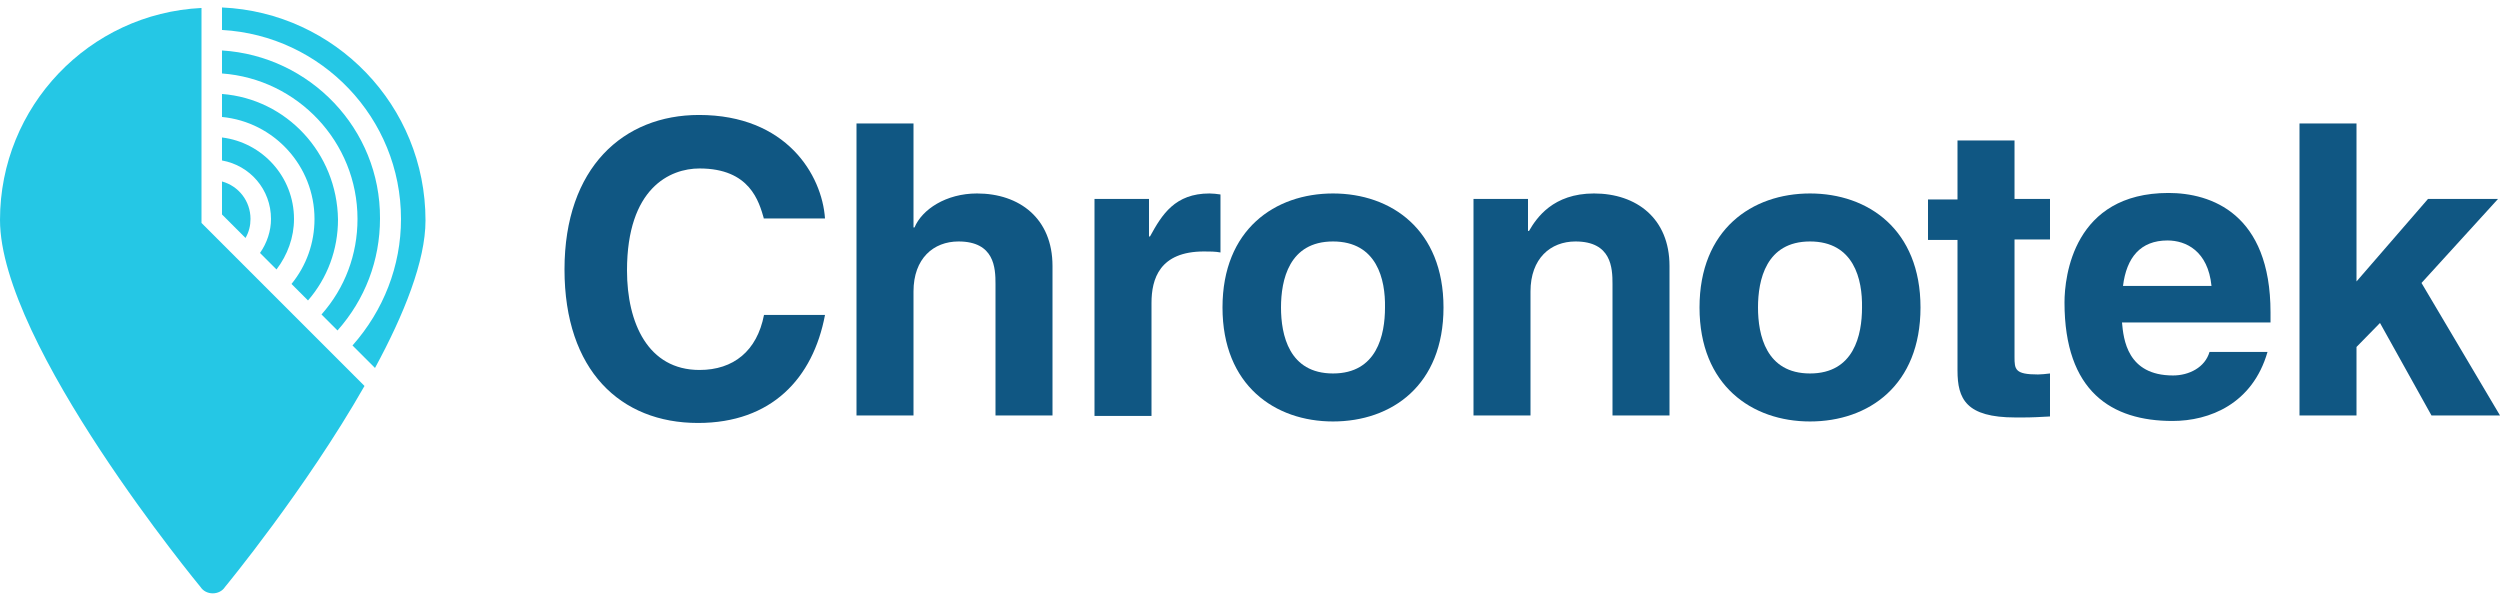
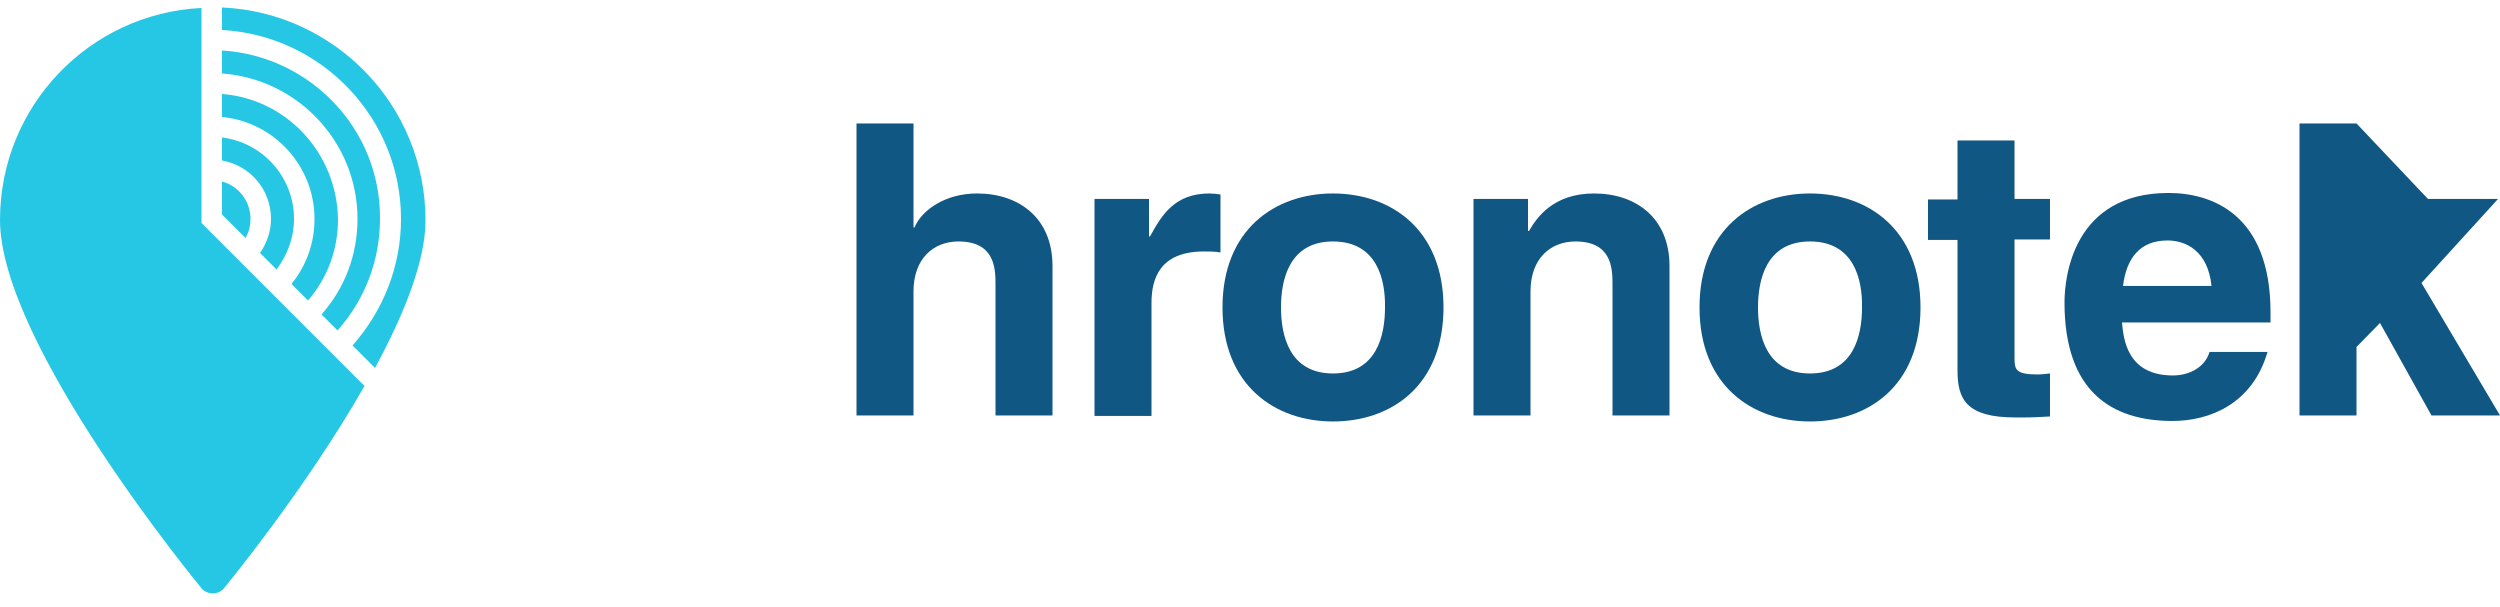
<svg xmlns="http://www.w3.org/2000/svg" width="140" height="34" viewBox="0 0 140 34" fill="none">
  <path d="M12.432 7.698V8.986C14 9.266 15.176 10.61 15.176 12.262C15.176 12.934 14.952 13.606 14.56 14.166L15.484 15.09C16.1 14.278 16.464 13.298 16.464 12.262C16.464 9.91 14.7 7.978 12.432 7.698Z" fill="#25C7E5" />
  <path d="M12.432 10.162V12.01L13.748 13.326C13.944 12.99 14.028 12.626 14.028 12.262C14.028 11.254 13.356 10.414 12.432 10.162Z" fill="#25C7E5" />
  <path d="M11.284 0.446C4.984 0.754 0 5.962 0 12.318C0 19.29 11.228 32.87 11.228 32.87C11.536 33.346 12.292 33.346 12.6 32.87C12.6 32.87 17.108 27.41 20.412 21.614L11.284 12.486V0.446Z" fill="#25C7E5" />
  <path d="M12.432 2.826V4.114C16.66 4.422 20.02 7.95 20.02 12.262C20.02 14.25 19.32 16.126 18.004 17.61L18.9 18.506C20.44 16.77 21.28 14.586 21.28 12.234C21.308 7.222 17.36 3.134 12.432 2.826Z" fill="#25C7E5" />
  <path d="M22.456 12.262C22.456 14.894 21.476 17.386 19.74 19.346L21 20.606C22.624 17.61 23.828 14.614 23.828 12.346C23.828 5.906 18.76 0.698 12.432 0.418V1.678C18.004 1.986 22.456 6.606 22.456 12.262Z" fill="#25C7E5" />
  <path d="M12.432 5.262V6.55C15.344 6.83 17.612 9.294 17.612 12.262C17.612 13.606 17.164 14.866 16.324 15.902L17.248 16.826C18.34 15.566 18.928 13.97 18.928 12.29C18.872 8.566 16.044 5.542 12.432 5.262Z" fill="#25C7E5" />
-   <path d="M42.784 12.262C42.504 11.282 42 9.434 39.172 9.434C37.52 9.434 35.112 10.526 35.112 15.146C35.112 18.086 36.288 20.718 39.172 20.718C41.076 20.718 42.392 19.654 42.784 17.638H46.2C45.528 21.194 43.204 23.686 39.088 23.686C34.748 23.686 31.612 20.746 31.612 15.09C31.612 9.378 34.916 6.438 39.144 6.438C44.044 6.438 46.032 9.798 46.2 12.234H42.784V12.262Z" fill="#105783" />
  <path d="M58.94 23.266H55.748V15.902C55.748 15.006 55.692 13.522 53.676 13.522C52.276 13.522 51.156 14.474 51.156 16.322V23.266H47.964V6.914H51.156V12.738H51.212C51.632 11.73 52.976 10.834 54.712 10.834C57.092 10.834 58.94 12.234 58.94 14.894V23.266Z" fill="#105783" />
  <path d="M61.292 11.142H64.344V13.242H64.4C65.072 12.01 65.8 10.834 67.732 10.834C67.928 10.834 68.151 10.862 68.347 10.89V14.138C68.068 14.082 67.732 14.082 67.424 14.082C64.932 14.082 64.484 15.622 64.484 16.966V23.294H61.292V11.142Z" fill="#105783" />
  <path d="M74.648 23.602C71.4 23.602 68.46 21.586 68.46 17.218C68.46 12.85 71.4 10.834 74.648 10.834C77.896 10.834 80.836 12.85 80.836 17.218C80.836 21.586 77.924 23.602 74.648 23.602ZM74.648 13.522C72.184 13.522 71.736 15.678 71.736 17.218C71.736 18.758 72.184 20.914 74.648 20.914C77.112 20.914 77.56 18.758 77.56 17.218C77.588 15.65 77.112 13.522 74.648 13.522Z" fill="#105783" />
  <path d="M93.492 23.266H90.3V15.902C90.3 15.006 90.244 13.522 88.228 13.522C86.828 13.522 85.708 14.474 85.708 16.322V23.266H82.516V11.142H85.568V12.934H85.624C86.044 12.206 86.968 10.834 89.264 10.834C91.644 10.834 93.492 12.234 93.492 14.894V23.266Z" fill="#105783" />
  <path d="M101.361 23.602C98.112 23.602 95.173 21.586 95.173 17.218C95.173 12.85 98.112 10.834 101.361 10.834C104.608 10.834 107.548 12.85 107.548 17.218C107.548 21.586 104.637 23.602 101.361 23.602ZM101.361 13.522C98.897 13.522 98.448 15.678 98.448 17.218C98.448 18.758 98.897 20.914 101.361 20.914C103.825 20.914 104.273 18.758 104.273 17.218C104.3 15.65 103.825 13.522 101.361 13.522Z" fill="#105783" />
  <path d="M112.813 11.142H114.8V13.41H112.813V19.99C112.813 20.69 112.84 20.97 114.128 20.97C114.324 20.97 114.548 20.942 114.8 20.914V23.322C114.296 23.35 113.793 23.378 113.288 23.378H112.868C110.097 23.378 109.62 22.342 109.62 20.746V13.438H107.968V11.17H109.62V7.866H112.813V11.142Z" fill="#105783" />
  <path d="M126.98 19.71C126.14 22.622 123.732 23.574 121.66 23.574C118.244 23.574 115.612 21.922 115.612 16.938C115.612 15.482 116.117 10.806 121.437 10.806C123.816 10.806 127.149 11.954 127.149 17.498V18.058H118.832C118.916 18.982 119.112 21.026 121.688 21.026C122.584 21.026 123.48 20.578 123.732 19.71H126.98ZM123.844 16.014C123.648 14.054 122.416 13.466 121.38 13.466C119.868 13.466 119.084 14.418 118.888 16.014H123.844Z" fill="#105783" />
-   <path d="M131.964 23.266H128.772V6.914H131.964V15.762L135.967 11.142H139.888L135.604 15.846L140 23.266H136.163L133.28 18.086L131.964 19.43V23.266Z" fill="#105783" />
+   <path d="M131.964 23.266H128.772V6.914H131.964L135.967 11.142H139.888L135.604 15.846L140 23.266H136.163L133.28 18.086L131.964 19.43V23.266Z" fill="#105783" />
</svg>